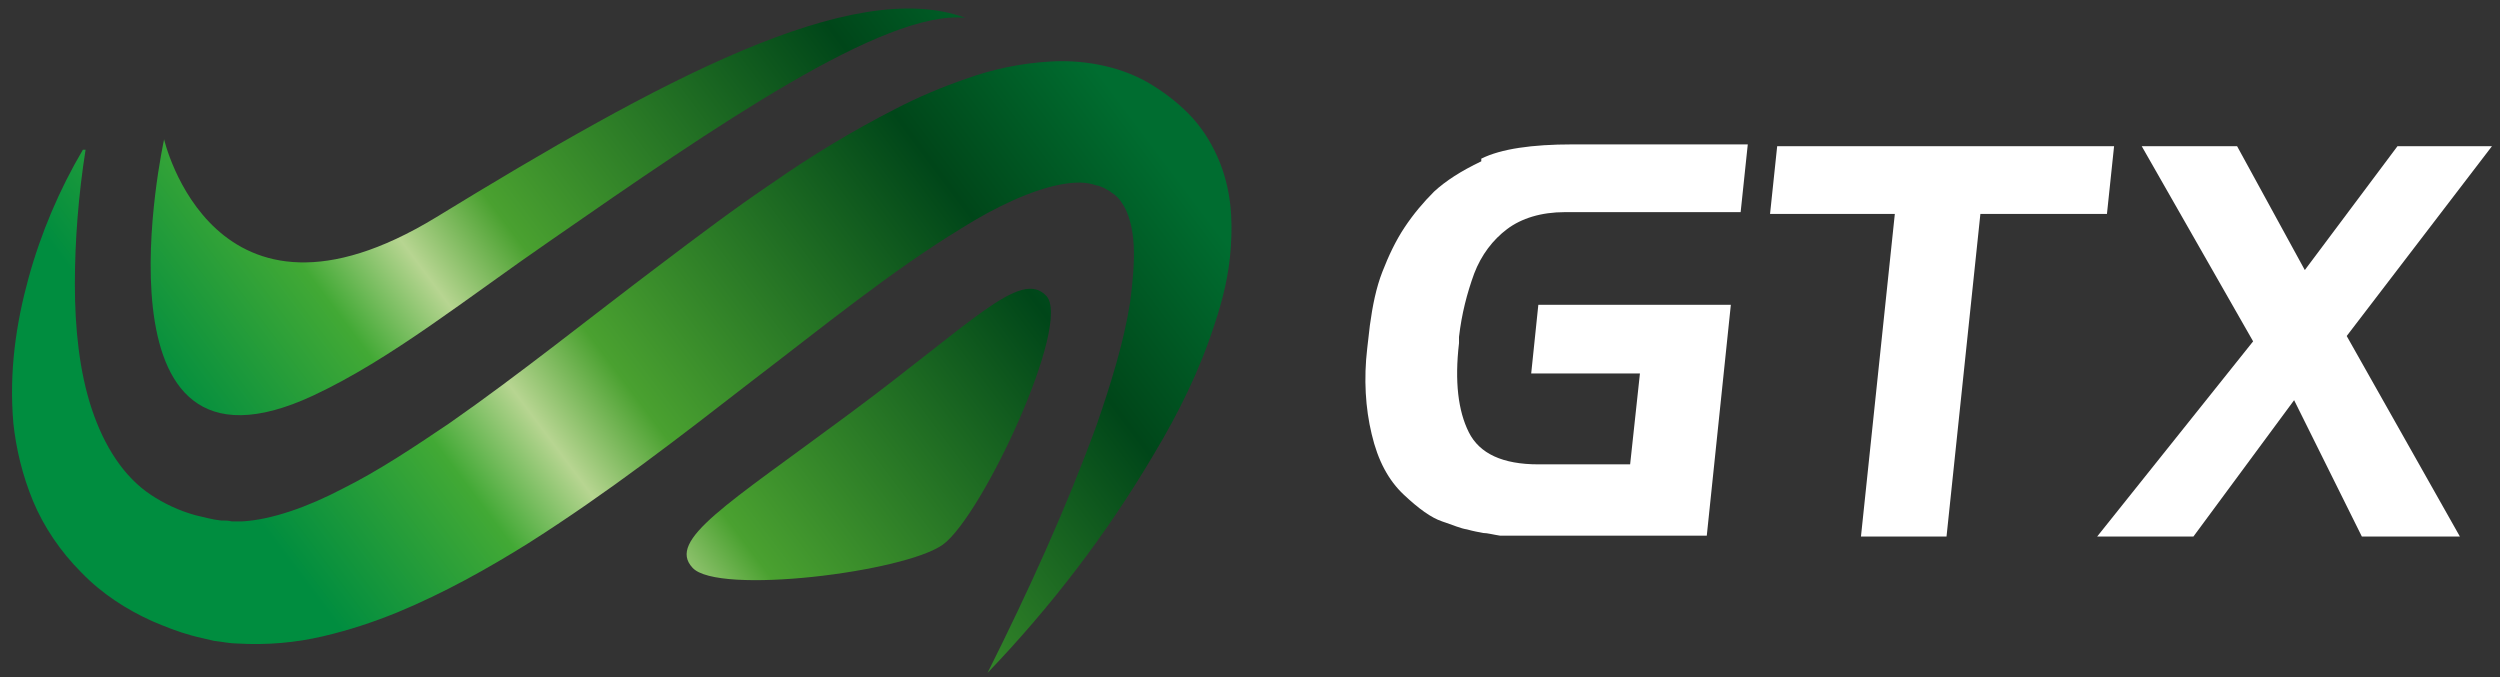
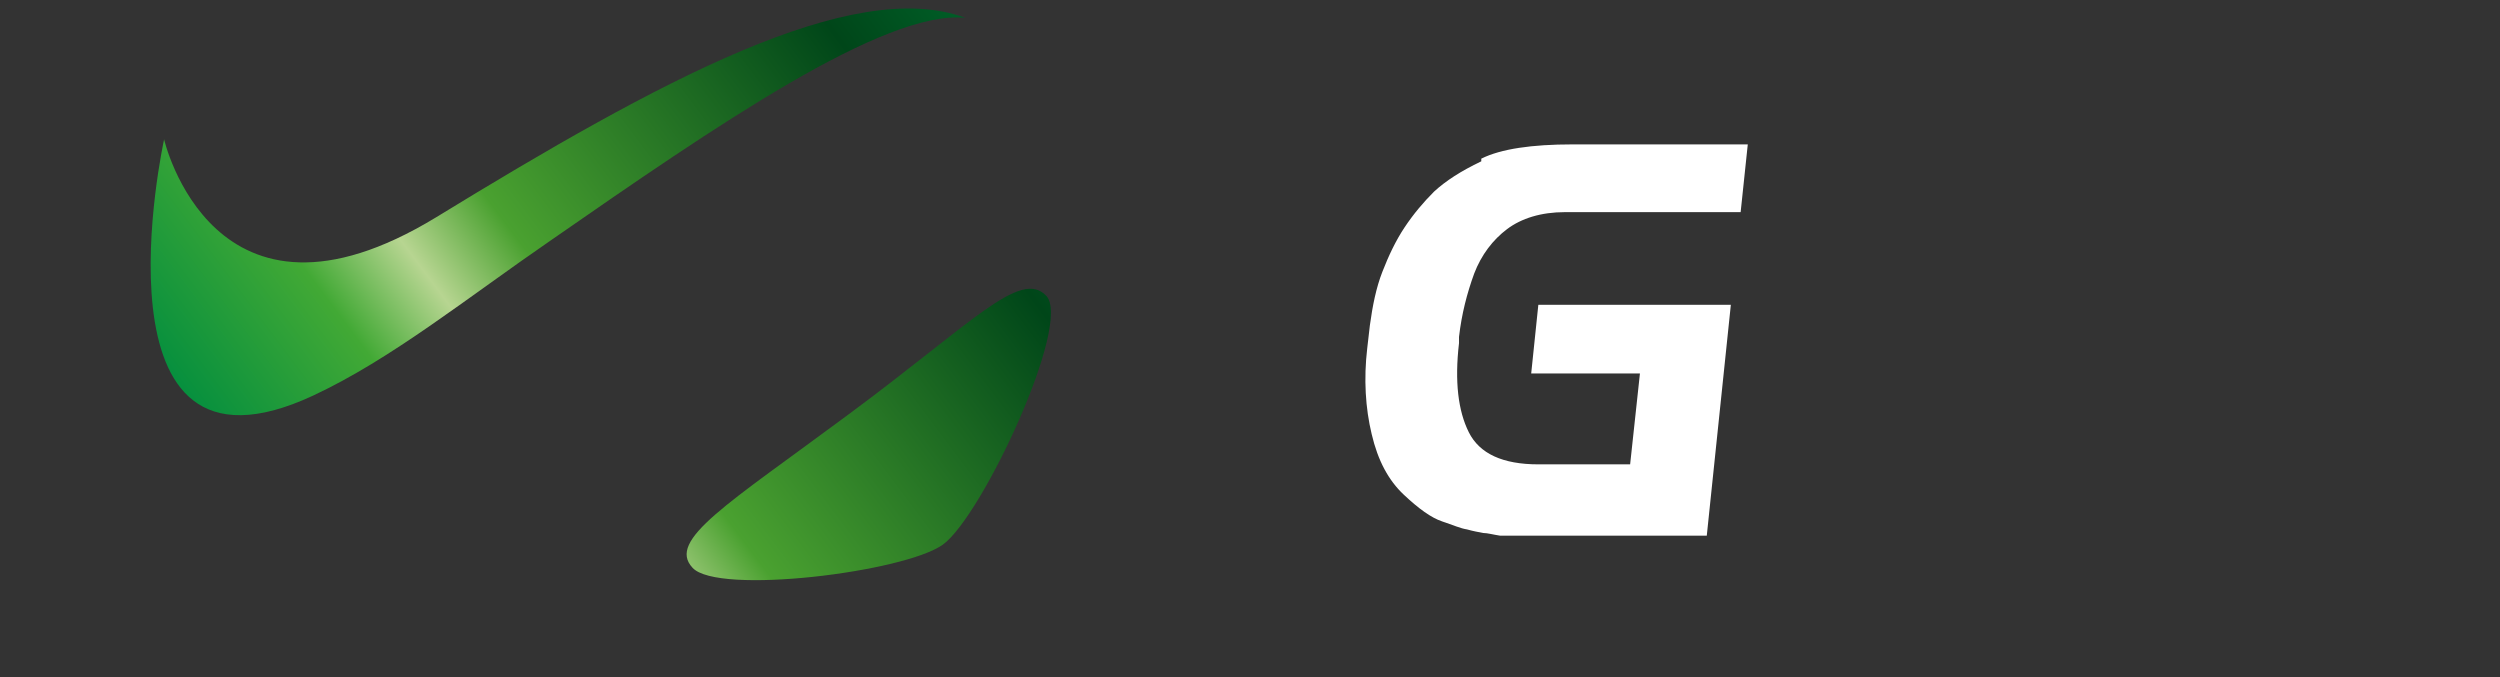
<svg xmlns="http://www.w3.org/2000/svg" xmlns:xlink="http://www.w3.org/1999/xlink" viewBox="0 0 280.5 76">
  <rect x="0" y="0" width="280.5" height="76" fill="#333333" stroke="none" />
  <defs>
    <style>      .cls-1 {        fill: url(#linear-gradient-3);      }      .cls-2 {        fill: url(#linear-gradient-2);      }      .cls-3 {        fill: url(#linear-gradient);      }      .cls-4 {        fill: #fff;      }    </style>
    <linearGradient id="linear-gradient" x1="34.3" y1="65.6" x2="118.9" y2="2.2" gradientUnits="userSpaceOnUse">
      <stop offset="0" stop-color="#008d3f" />
      <stop offset=".2" stop-color="#42a935" />
      <stop offset=".3" stop-color="#b7d591" />
      <stop offset=".4" stop-color="#4aa130" />
      <stop offset=".8" stop-color="#004619" />
      <stop offset="1" stop-color="#006d30" />
    </linearGradient>
    <linearGradient id="linear-gradient-2" x1="17.5" y1="43.2" x2="102.1" y2="-20.2" xlink:href="#linear-gradient" />
    <linearGradient id="linear-gradient-3" x1="52.4" y1="89.8" x2="137" y2="26.3" xlink:href="#linear-gradient" />
  </defs>
  <g>
    <g id="katman_1">
      <g>
        <g>
-           <path class="cls-3" d="M9.6,16.8c-.8,5.1-1.2,10.2-1.2,15.1,0,4.9.5,9.8,1.9,14,1.4,4.2,3.6,7.6,6.6,9.6,1.5,1,3.2,1.8,5,2.3.9.2,1.9.5,2.9.6.5,0,.8,0,1.2.1.4,0,.8,0,1.2,0,3.3-.2,7.3-1.6,11.3-3.7,4-2,7.9-4.6,11.9-7.3,7.9-5.5,15.7-11.8,23.8-17.9,4.1-3.1,8.2-6.2,12.5-9.1,4.3-3,8.9-5.8,13.8-8.3,2.5-1.3,5.1-2.4,8-3.4,2.8-1,5.9-1.7,9.4-1.9,3.4-.2,7.4.4,10.8,2.3,1.7,1,3.2,2.1,4.6,3.5,1.4,1.4,2.5,3.1,3.3,4.9,1.6,3.6,1.7,7.1,1.5,10.1-.2,3.1-.9,5.9-1.8,8.6-1.7,5.3-4.1,10.1-6.8,14.6-5.3,9-11.6,17.2-18.7,24.6,4.6-9.2,8.8-18.4,12.2-27.7,1.6-4.6,3.1-9.4,3.8-13.9.3-2.3.5-4.5.4-6.4-.1-2-.6-3.7-1.3-4.7-.3-.5-.7-.9-1.2-1.2-.2-.2-.5-.3-.8-.5-.3-.1-.6-.3-.9-.3-1.1-.4-2.4-.4-4-.1-3.2.6-7.3,2.5-11.1,4.9-7.9,4.8-15.6,11.1-23.6,17.2-8,6.2-16.1,12.5-25.1,18.2-4.5,2.8-9.3,5.5-14.6,7.7-2.7,1.1-5.4,2-8.4,2.7-3,.7-6.2,1-9.6.8-.8,0-1.7-.2-2.6-.3-.8-.2-1.8-.4-2.5-.6-1.5-.4-3-1-4.4-1.6-2.9-1.3-5.7-3.1-8-5.5-2.3-2.3-4.2-5.1-5.4-8-1.2-2.9-1.9-5.9-2.2-8.7-.5-5.8.3-11.2,1.7-16.3,1.4-5.1,3.5-10,6.1-14.4Z" />
          <path class="cls-2" d="M18.4,15.7s-8.9,40.6,16.7,28.7c8.8-4.1,17.2-10.9,26.8-17.5C80.2,14.2,99.2,1.1,108.3,2c-12.7-4.7-34.4,7.1-59.4,22.4-25,15.2-30.5-8.8-30.5-8.8Z" />
          <path class="cls-1" d="M117.4,33.2c2.9,3.1-7.2,24.7-11.6,27.9-4.3,3.1-25.3,5.7-28.1,2.6-2.9-3.1,3.9-7.1,17.5-17.2,13.8-10.2,19.3-16.4,22.2-13.3Z" />
        </g>
        <g>
          <path class="cls-4" d="M166.2,18.1c-2.3,1.1-4,2.2-5.3,3.4-1.2,1.2-2.3,2.5-3.3,4-1,1.5-1.8,3.2-2.5,5-.7,1.8-1.1,3.8-1.4,6l-.3,2.6c-.4,3.4-.2,6.7.5,9.6.7,3,1.9,5.2,3.6,6.8,1.7,1.6,3.1,2.6,4.3,3,1.2.4,2.1.8,2.8.9.7.2,1.3.3,1.8.4.5,0,1.2.2,1.9.3h23.2l2.7-25.9h-21.6l-.8,7.7h12.2l-1.1,10.2h-10.3c-4,0-6.6-1.2-7.8-3.6-1.2-2.4-1.6-5.7-1.1-10v-.7c.3-2.6.9-4.9,1.7-7.1.8-2.1,2.1-3.8,3.7-5,1.6-1.2,3.8-1.9,6.5-1.9h19.7l.8-7.6h-19.7c-4.5,0-8,.5-10.2,1.6Z" />
-           <polygon class="cls-4" points="198.6 24 212.6 24 208.8 60.2 218.4 60.2 222.2 24 236.4 24 237.2 16.4 199.4 16.4 198.6 24" />
-           <polygon class="cls-4" points="263.3 37.7 279.6 16.4 269 16.4 258.6 30.3 251 16.4 240.3 16.4 252.8 38.3 235.3 60.2 246.1 60.2 257.4 44.9 265 60.2 276 60.2 263.3 37.7" />
        </g>
      </g>
    </g>
  </g>
</svg>